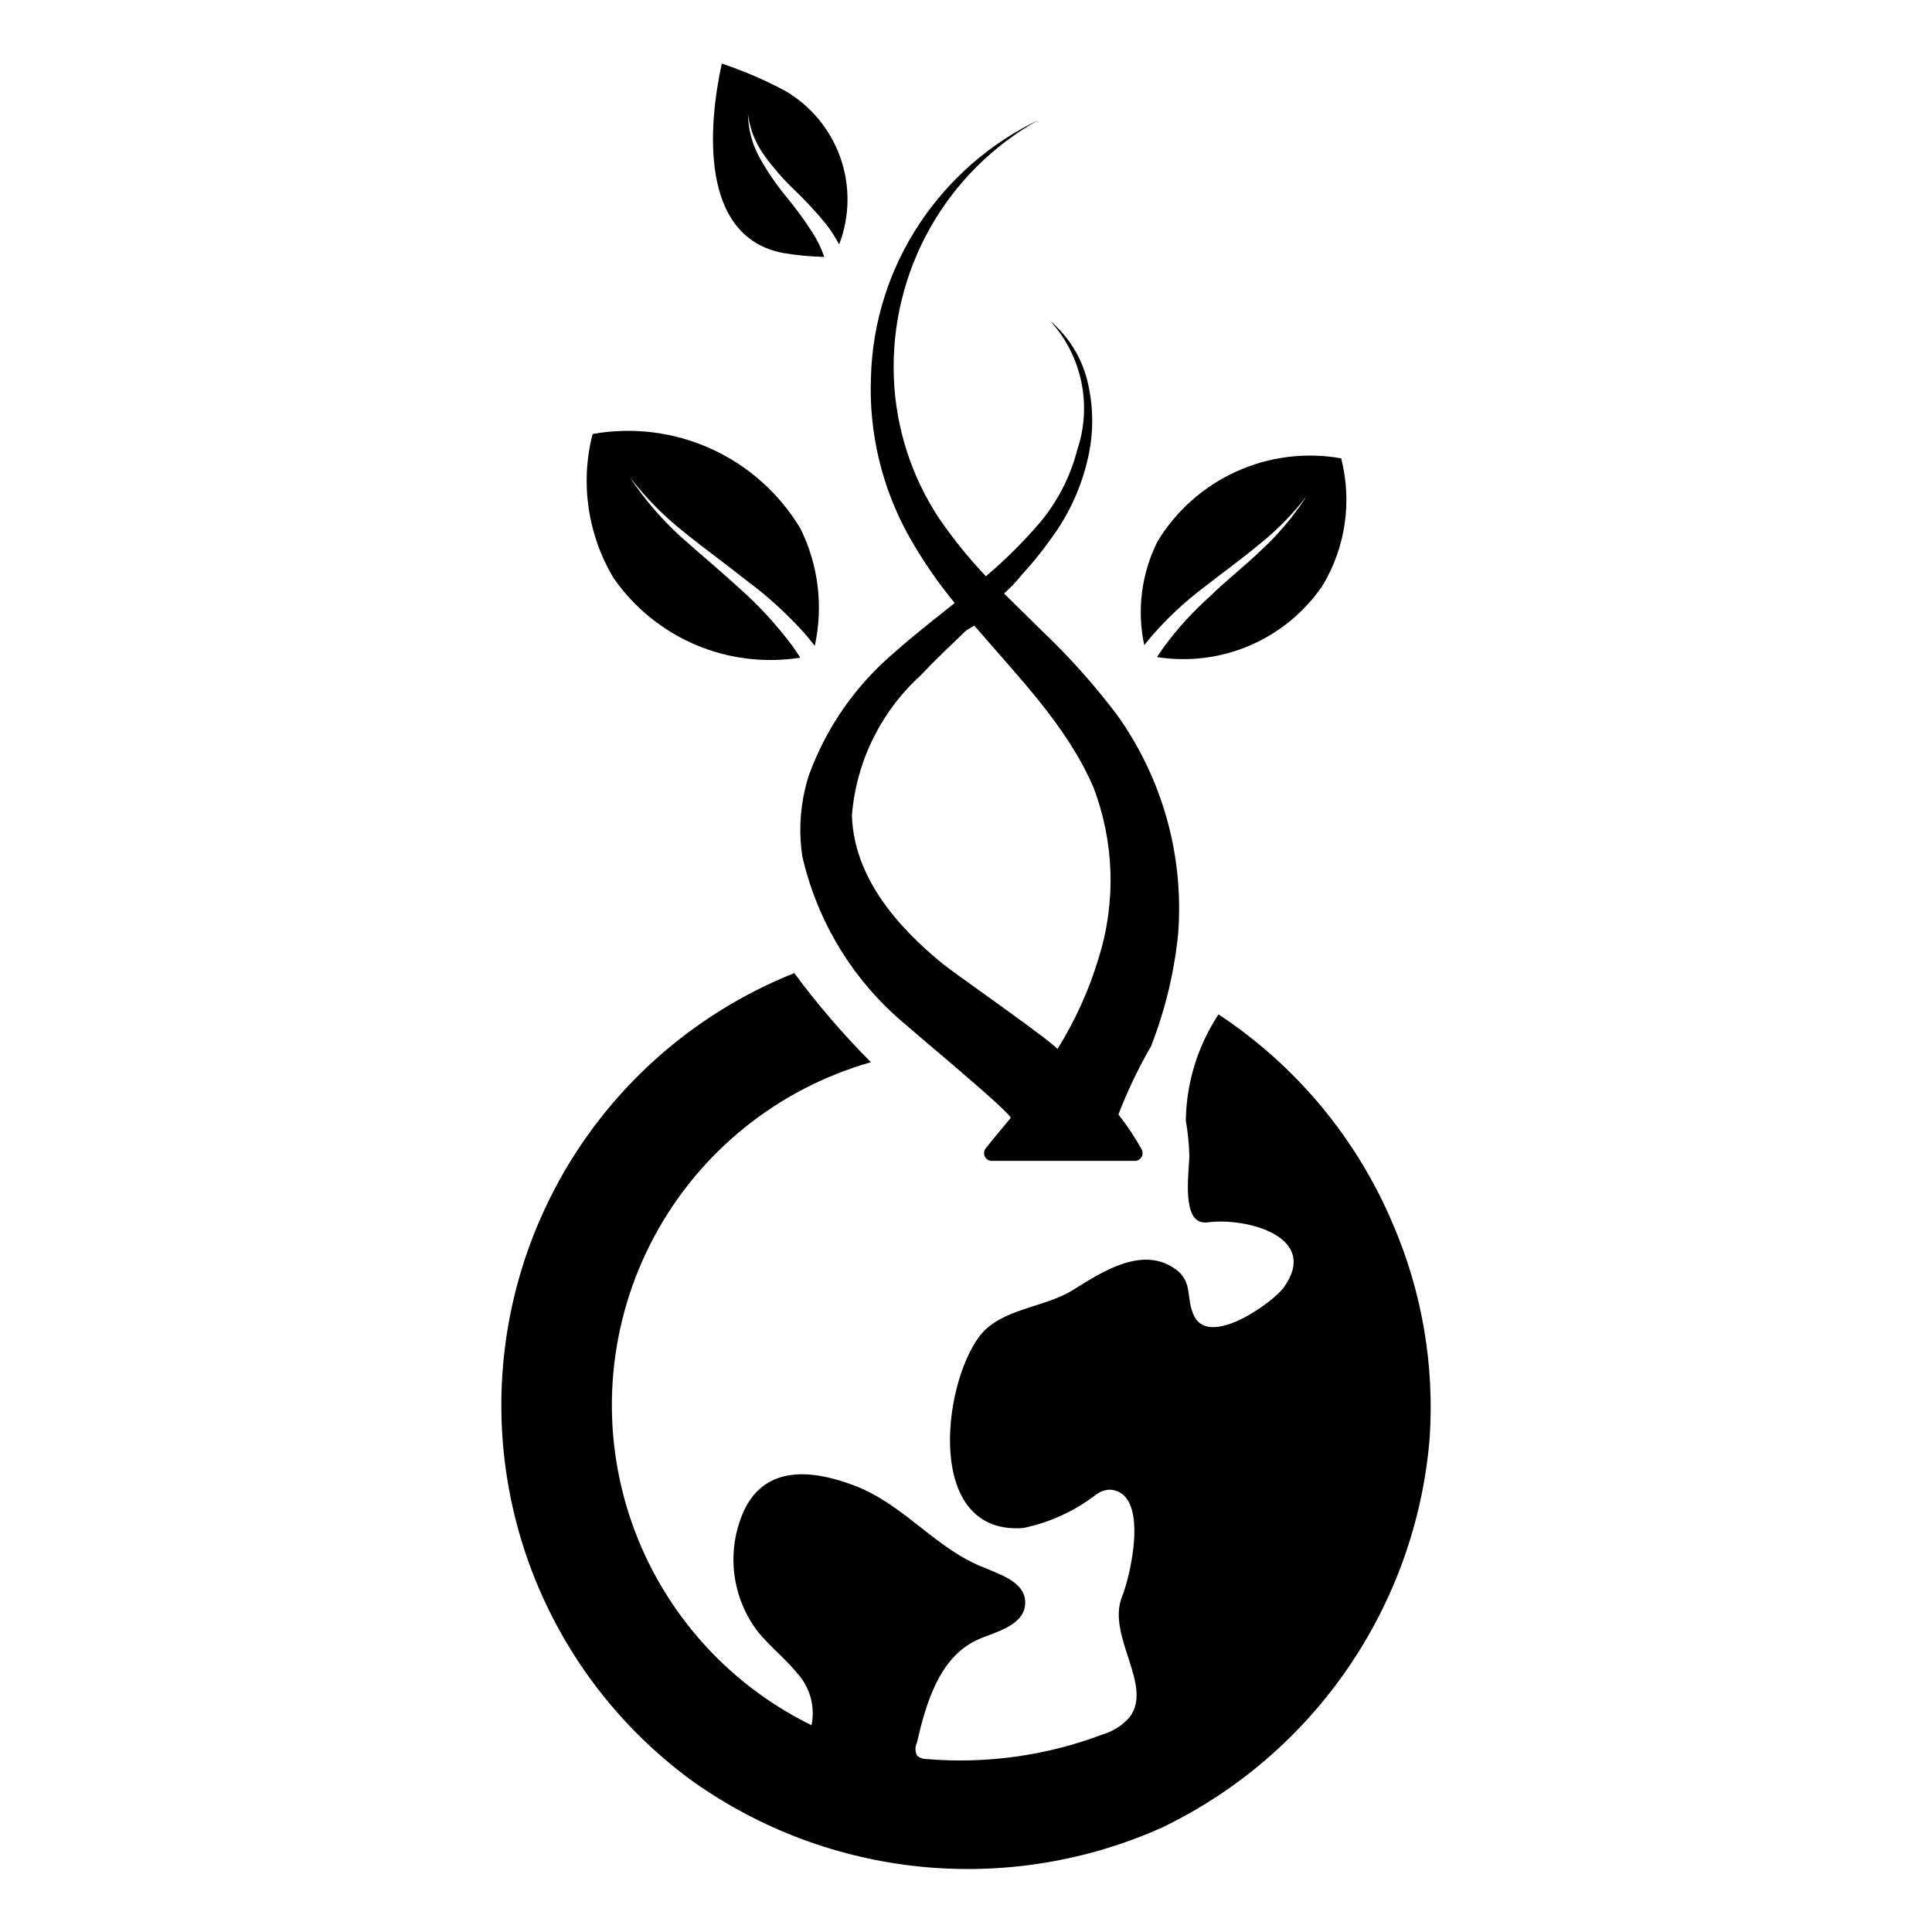
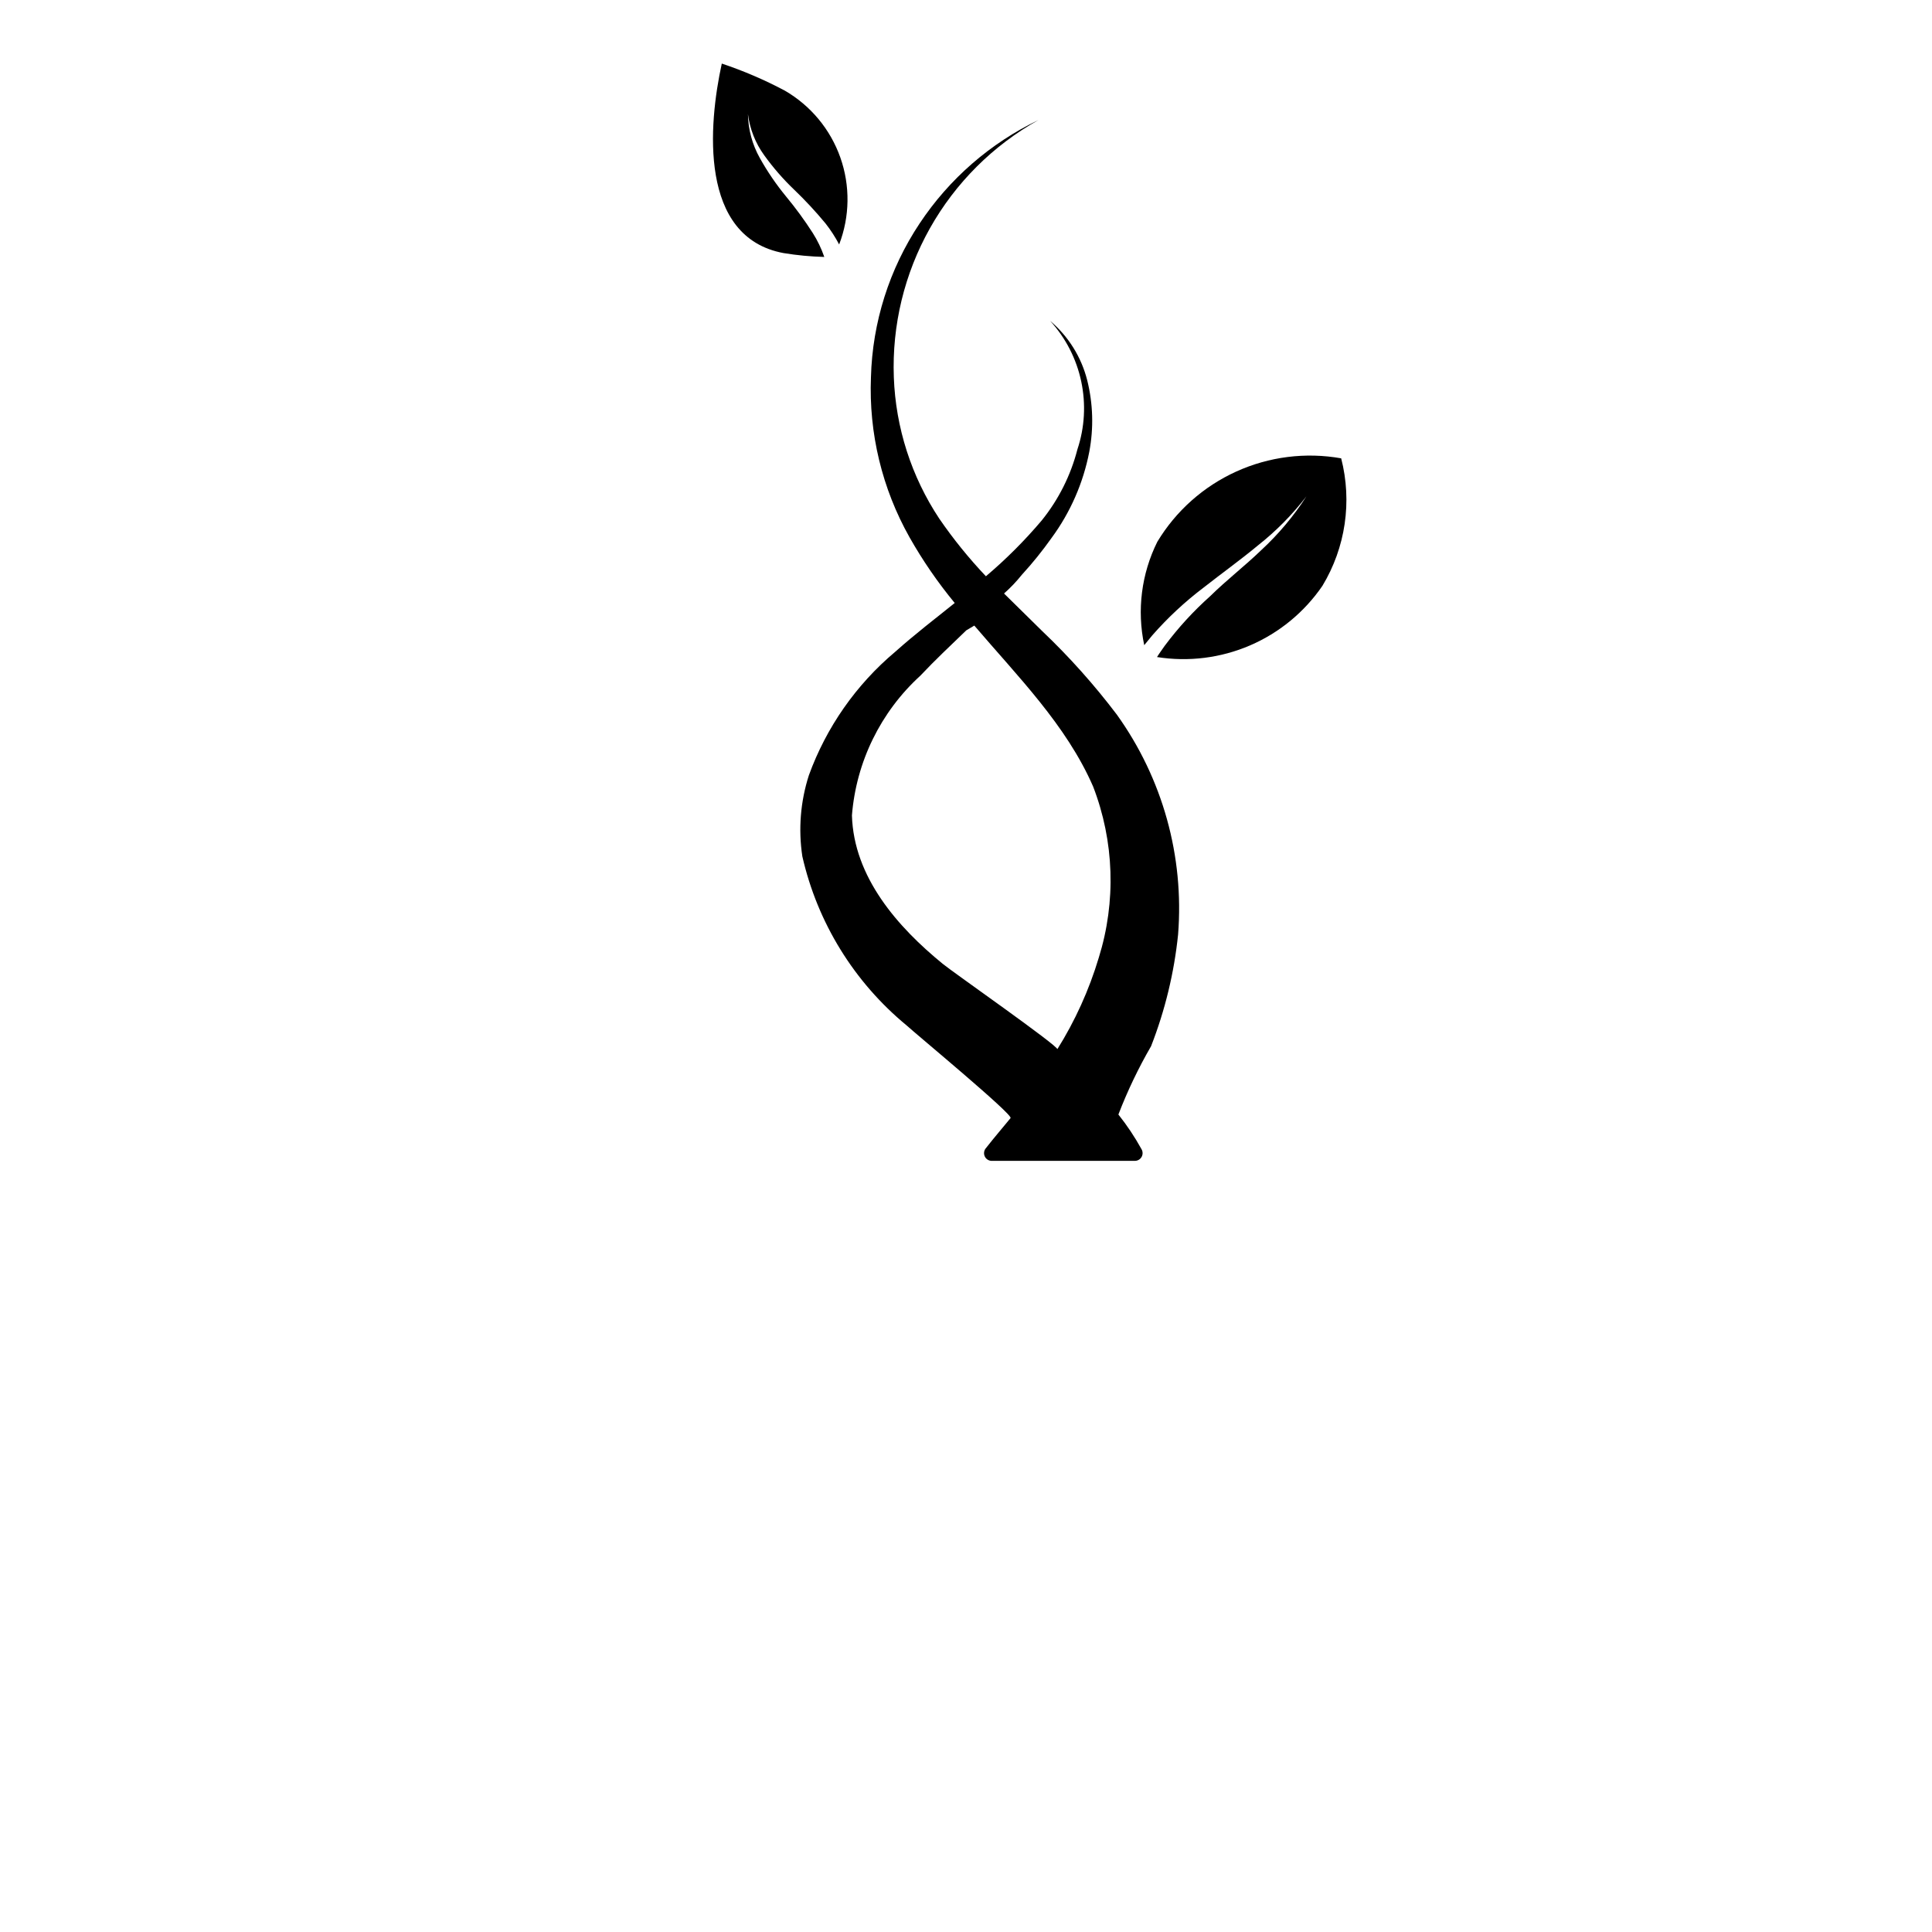
<svg xmlns="http://www.w3.org/2000/svg" fill="#000000" width="800px" height="800px" version="1.1" viewBox="144 144 512 512">
  <g>
-     <path d="m513.2 468.56c-9.562-22.754-25.672-42.156-46.289-55.734-5.5 8.355-8.504 18.105-8.66 28.105 0.559 3.199 0.875 6.434 0.945 9.684-0.473 7.164-1.652 18.184 4.879 17.32 10.078-1.34 29.836 3.699 20.152 17.238-2.914 4.016-19.285 15.742-23.617 7.871-2.676-5.039 0-9.523-5.746-13.145-8.738-5.59-19.207 1.418-26.688 6.062-7.477 4.644-19.051 4.801-24.641 12.203-9.996 13.383-14.25 52.742 11.652 50.773l0.004-0.004c7.082-1.465 13.734-4.535 19.445-8.973 1.016-0.723 2.219-1.133 3.461-1.184 10.941 0.629 5.273 23.617 3.227 28.418-4.094 10.469 8.5 23.617 1.969 31.961-1.891 2.133-4.348 3.688-7.082 4.488-14.828 5.617-30.723 7.848-46.523 6.531-0.98 0.047-1.941-0.293-2.68-0.941-0.535-1.094-0.535-2.371 0-3.465 2.441-10.547 5.902-22.355 15.742-27.078 4.25-2.047 12.359-3.543 12.91-9.367 0.551-5.824-6.219-7.871-10.707-9.84-12.91-4.879-21.254-16.766-34.559-21.805-11.414-4.328-24.324-5.59-29.758 7.871l0.008-0.004c-4.156 10.34-2.543 22.105 4.25 30.938 3.148 3.856 7.164 7.008 10.312 10.863 3.441 3.727 4.879 8.887 3.856 13.855-23.02-11.277-40.469-31.422-48.344-55.82-7.871-24.395-5.492-50.941 6.59-73.547 12.086-22.609 32.84-39.332 57.5-46.336-7.34-7.363-14.129-15.258-20.309-23.617-27.422 10.93-50.012 31.332-63.664 57.504-13.652 26.168-17.457 56.371-10.73 85.109 6.727 28.742 23.543 54.113 47.391 71.508 36.398 25.883 83.785 30.555 124.54 12.281 40.273-19.414 67.238-58.723 70.848-103.28 1.273-19.316-2.043-38.656-9.68-56.445z" />
-     <path d="m356.07 318.29c-0.707-1.18-1.496-2.281-2.281-3.387l-0.004 0.004c-4.059-5.406-8.645-10.391-13.695-14.879-5.039-4.644-10.391-9.055-15.742-13.855h-0.004c-5.117-4.672-9.641-9.961-13.461-15.742 4.231 5.488 9.121 10.434 14.562 14.719 5.352 4.328 10.941 8.344 16.375 12.676 5.731 4.246 11.004 9.074 15.742 14.406l2.363 2.914v-0.004c2.297-10.465 0.965-21.402-3.777-31.016-5.543-9.289-13.789-16.672-23.633-21.156-9.844-4.488-20.824-5.867-31.473-3.953-3.344 13.02-1.301 26.84 5.668 38.336 5.441 7.762 12.953 13.84 21.68 17.543 8.727 3.699 18.316 4.879 27.68 3.394z" />
    <path d="m449.36 312.38c4.098-4.676 8.66-8.922 13.621-12.676 4.801-3.777 9.762-7.32 14.406-11.18l-0.004 0.004c4.797-3.785 9.109-8.148 12.832-12.988-3.371 5.231-7.394 10.02-11.965 14.246-4.41 4.25-9.133 7.871-13.539 12.203-4.445 3.969-8.48 8.371-12.043 13.145-0.707 1.023-1.418 1.969-2.047 2.992 8.348 1.324 16.898 0.254 24.66-3.09 7.762-3.344 14.414-8.824 19.184-15.801 6.121-10.137 7.91-22.305 4.961-33.773-9.406-1.672-19.098-0.453-27.797 3.496-8.703 3.949-16 10.441-20.93 18.625-4.215 8.48-5.434 18.133-3.465 27.395z" />
    <path d="m351.66 211.07c3.566 0.586 7.172 0.926 10.785 1.023-0.773-2.238-1.801-4.379-3.07-6.375-2.164-3.371-4.531-6.602-7.086-9.684-2.606-3.172-4.926-6.57-6.926-10.156-2-3.562-3.082-7.566-3.148-11.648 0.496 3.953 1.984 7.719 4.328 10.941 2.344 3.25 4.977 6.281 7.871 9.051 2.957 2.828 5.742 5.824 8.348 8.977 1.375 1.746 2.586 3.617 3.621 5.586 2.844-7.398 2.957-15.57 0.316-23.043-2.641-7.477-7.863-13.762-14.723-17.73-5.359-2.844-10.941-5.242-16.691-7.164-3.539 16.137-6.141 46.051 16.375 50.223z" />
    <path d="m439.99 333.4c-5.977-7.898-12.586-15.297-19.758-22.121l-10.156-9.996c1.715-1.516 3.297-3.176 4.723-4.961 2.828-3.086 5.457-6.344 7.875-9.762 4.984-6.773 8.398-14.57 9.996-22.828 1.191-6.289 1.004-12.762-0.551-18.973-1.555-6.148-4.996-11.652-9.84-15.742 4.133 4.519 6.981 10.062 8.254 16.059 1.273 5.992 0.926 12.215-1.012 18.027-1.77 6.871-4.992 13.289-9.449 18.812-4.512 5.336-9.461 10.285-14.797 14.801-4.512-4.762-8.645-9.867-12.359-15.273-7.387-11.145-11.555-24.109-12.043-37.469-0.508-13.793 2.805-27.457 9.566-39.484 6.766-12.031 16.723-21.957 28.77-28.688-12.77 6.129-23.648 15.594-31.488 27.395-8.055 12.105-12.527 26.238-12.91 40.777-0.594 14.816 2.949 29.508 10.234 42.43 3.473 6.137 7.477 11.957 11.965 17.395-5.195 4.172-10.547 8.266-15.742 12.91h-0.004c-10.375 8.719-18.277 20.012-22.906 32.75-2.227 6.934-2.82 14.289-1.73 21.488 4.008 17.574 13.723 33.328 27.629 44.793 2.281 2.125 28.262 23.617 27.551 24.562-2.047 2.519-4.25 5.039-6.453 7.871-0.582 0.605-0.734 1.504-0.391 2.266 0.348 0.766 1.129 1.238 1.965 1.199h37.785c0.738 0.012 1.426-0.371 1.801-1.008 0.375-0.637 0.379-1.426 0.012-2.062-1.785-3.238-3.836-6.32-6.141-9.211 2.406-6.254 5.301-12.309 8.66-18.105 3.707-9.5 6.117-19.457 7.16-29.602 1.641-20.723-4.106-41.355-16.215-58.25zm-15.742 88.719c0.473-0.789-27.945-20.625-30.387-22.672-11.965-9.762-23.617-22.984-24.09-39.359v-0.004c1.129-14.18 7.602-27.406 18.105-36.996 3.856-4.094 7.871-7.871 12.203-12.043l2.125-1.258c11.414 13.383 24.402 26.371 31.488 42.668v-0.004c5.598 14.512 6.125 30.492 1.496 45.34-2.566 8.566-6.273 16.75-11.023 24.324z" />
  </g>
</svg>